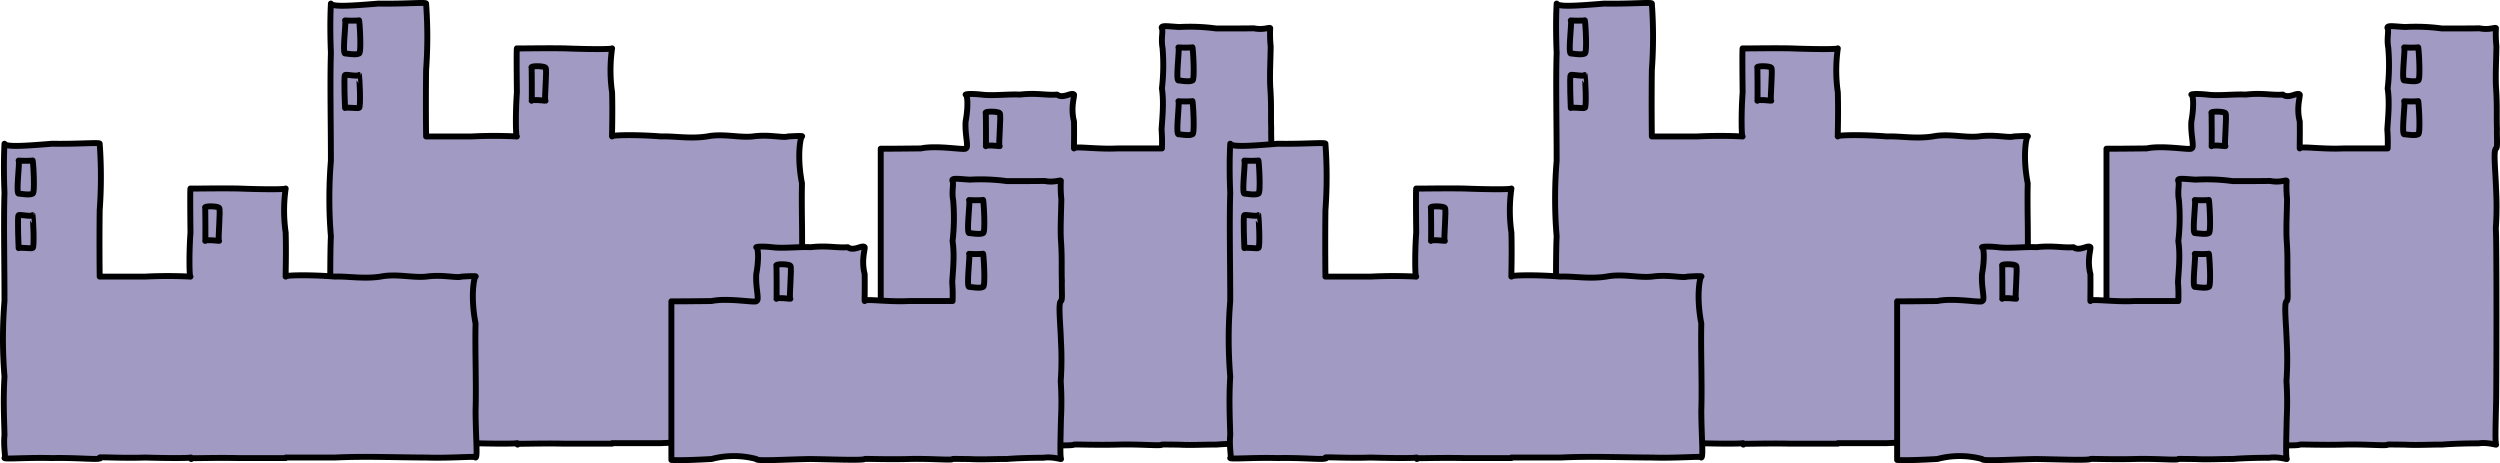
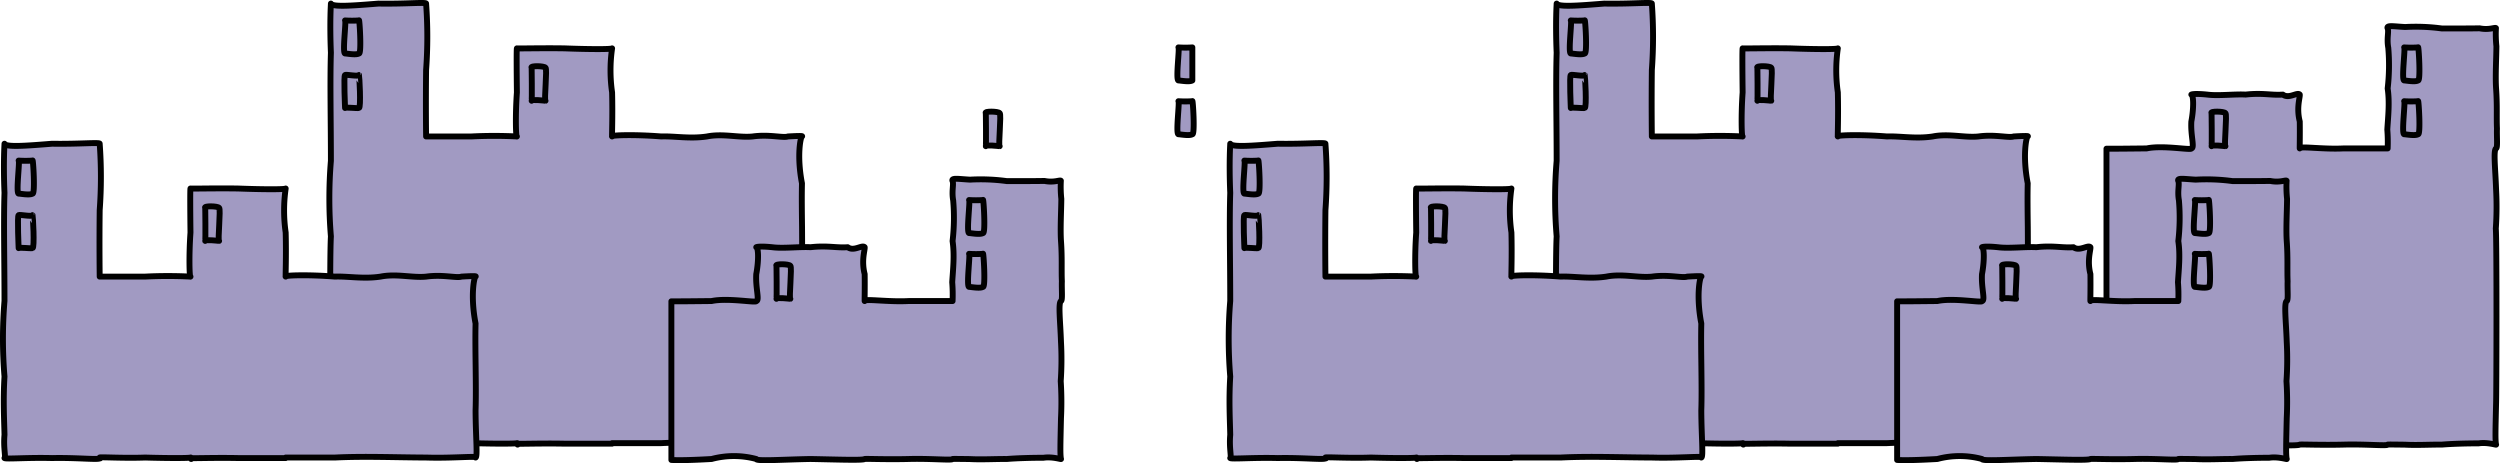
<svg xmlns="http://www.w3.org/2000/svg" viewBox="0 0 846.426 156.808">
  <g fill="#a19ac2" stroke="#000" stroke-linejoin="round" stroke-width="2">
    <path d="m271.52 46.201c.489-.253-1.854-.166-4.762 0-1.529.586-6.35-.778-11.904 0-4.628.488-10.101-1.072-15.476 0-5.719.874-11.129-.17-15.476 0-4.554-.361-8.879-.474-11.986-.439s-4.997.215-4.68.439c-.086.095.214-6.983 0-14.913a52.385 52.385 0 0 1 0-14.913c-.22.367-8.343.297-16.116 0-7.822-.122-16.025.102-16.116 0-.133.206-.08 8.542 0 14.913-.528 7.475-.365 15.518 0 14.913a153.215 153.215 0 0 0 -15.369 0h-15.369s-.142-10.698 0-22.494a155.135 155.135 0 0 0 0-22.494c.162-.55-7.285.161-16.116 0-8.451.677-15.602 1.255-16.116 0 .047-.426-.446 5.901 0 16.629-.159 5.061-.159 10.881-.119 17.099s.119 12.833.119 19.485a157.467 157.467 0 0 0 0 25.621c-.49 8.251-.097 57.308 0 62.285-.405 4.562.514 7.6 0 7.883.448.418 7.888-.225 16.116 0 8.458-.202 16.539.742 16.116 0 .022-.352.437.541 0-.177-.034-.251 8.097.282 15.369 0 8.081.235 15.072.221 15.369 0 .496-.107.382 1.018 0 .177-.018.149 8.286-.167 16.116 0h16.116v-.177h16.666c10.162-.503 20.662-.029 30.951 0 8.776.28 17.146-.596 16.666 0 .74-.195.05-.295 0-9.332.143-4.282.091-58.49.029-63.646s-.133-10.39-.029-14.976c-1.86-9.719-.367-16.032-0-15.882z" />
    <path d="m121.538 18.105c-.952.607-3.971.031-4.711 0-.982-.173.467-11.044 0-11.184a36.415 36.415 0 0 0 4.711 0c.163-.862.938 11.333 0 11.184z" />
    <path d="m184.695 34.117c-.355-.05-4.884-.54-4.711 0 .16.12.026-11.924 0-11.184-.669-.738 4.337-.652 4.711 0 .631.302-.536 11.221 0 11.184z" />
    <path d="m121.538 36.565c-.915.162-4.24-.33-4.711 0 .031.513-.523-11.168 0-11.184.241-.277 4.711.645 4.711 0 .129.051.734 11.202 0 11.184z" />
    <path d="m161.007 93.65c.489-.253-1.854-.166-4.762 0-1.529.586-6.35-.778-11.904 0-4.628.488-10.101-1.072-15.476 0-5.719.874-11.129-.17-15.476 0-4.554-.361-8.879-.474-11.986-.439s-4.997.215-4.68.439c-.086.095.214-6.983 0-14.913a52.386 52.386 0 0 1 0-14.913c-.22.367-8.343.297-16.116 0-7.822-.122-16.025.102-16.116 0-.133.206-.08 8.542 0 14.913-.528 7.475-.365 15.518 0 14.913a153.215 153.215 0 0 0 -15.369 0h-15.369s-.142-10.698 0-22.494a155.137 155.137 0 0 0 0-22.494c.162-.55-7.285.161-16.116 0-8.451.677-15.602 1.255-16.116 0 .047-.426-.446 5.901 0 16.629-.159 5.061-.159 10.881-.119 17.099s.119 12.833.119 19.485a157.467 157.467 0 0 0 0 25.621c-.49 8.251-.097 14.731 0 19.709-.405 4.562.514 7.6 0 7.883.448.418 7.888-.225 16.116 0 8.458-.202 16.539.742 16.116 0 .022-.352.437.541 0-.177-.034-.251 8.097.282 15.369 0 8.081.235 15.072.221 15.369 0 .496-.107.382 1.018 0 .177-.018.149 8.286-.167 16.116 0h16.116v-.177h16.666c10.162-.503 20.662-.029 30.951 0 8.776.28 17.146-.596 16.666 0 .74-.195.05-6.845 0-15.882.143-4.282.091-9.362.029-14.519s-.133-10.39-.029-14.976c-1.86-9.719-.367-16.032-0-15.882z" />
    <path d="m11.024 65.554c-.952.607-3.971.031-4.711 0-.982-.173.467-11.044 0-11.184a36.415 36.415 0 0 0 4.711 0c.163-.862.938 11.333 0 11.184z" />
    <path d="m74.182 81.566c-.355-.05-4.884-.54-4.711 0 .16.12.026-11.924 0-11.184-.669-.738 4.337-.652 4.711 0 .631.302-.536 11.221 0 11.184z" />
    <path d="m11.024 84.014c-.915.162-4.24-.33-4.711 0 .031.513-.523-11.168 0-11.184.241-.277 4.711.645 4.711 0 .129.051.734 11.202 0 11.184z" />
-     <path d="m430.1 64.115c-.237-7.041-.984-13.29 0-13.864.569-.253.199-3.837.296-6.655-.165-4.156.105-8.017-.296-13.65-.271-4.261.076-9.964.112-14.27a39.353 39.353 0 0 1 -.158-6.153c-.307-.354-2.302.72-5.552.063-3.056.067-7.486.052-12.755.055a66.018 66.018 0 0 0 -12.45-.495c-3.75-.19-6.467-.732-5.903.495.44 1.122-.368 3.428.207 6.56a69.084 69.084 0 0 1 -.207 13.745c.707 4.807.132 9.704-.122 13.921a54.02 54.02 0 0 1 .122 6.384h-14.881c-7.099.367-14.999-.885-14.882 0-.062.129.078-4.061 0-9.113-1.201-4.736.15-8.211 0-9.113-.825-.954-3.677 1.549-5.735 0-3.862.287-6.79-.643-12.617 0-3.418-.213-9.131.459-12.629.04-3.399-.374-5.33-.268-5.724-.04.72.115.894 4.325 0 9.113-.282 4.735 1.214 8.966 0 9.113.216.725-9.652-1.175-15.114 0-5.529.057-11.039.122-13.622.093v100.509c2.58.18 8.117-.002 13.622-.323a29.331 29.331 0 0 1 15.114 0c-.1.818 8.839.173 18.353 0 8.871.168 17.818.503 18.352 0 .52-.126 7.411.196 14.882 0 7.615-.208 14.807.542 14.881 0 .161-.057 2.438-.014 5.83.022 4.156.225 8.719-.062 12.523-.022 3.472-.288 8.718-.426 12.412-.416 3-.465 6.171.622 5.94.416-.303-1.362-.22-4.353 0-13.864.14-3.061.254-55.46-.091-59.283a108.397 108.397 0 0 0 .091-13.268z" />
-     <path d="m403.692 27.236c-.952.607-3.971.031-4.711 0-.982-.173.467-11.044 0-11.184a36.415 36.415 0 0 0 4.711 0c.163-.862.938 11.333 0 11.184z" />
+     <path d="m403.692 27.236c-.952.607-3.971.031-4.711 0-.982-.173.467-11.044 0-11.184a36.415 36.415 0 0 0 4.711 0z" />
    <path d="m403.692 45.453c-.952.607-3.971.031-4.711 0-.982-.173.467-11.044 0-11.184a36.417 36.417 0 0 0 4.711 0c.163-.862.938 11.333 0 11.184z" />
    <path d="m338.466 49.499c-.355-.05-4.884-.54-4.711 0 .16.12.026-11.924 0-11.184-.669-.738 4.337-.652 4.711 0 .631.302-.536 11.221 0 11.184z" />
    <path d="m359.221 115.79c-.237-7.041-.984-13.29 0-13.864.569-.253.199-3.837.296-6.655-.165-4.156.105-8.017-.296-13.65-.271-4.261.076-9.964.112-14.27a39.353 39.353 0 0 1 -.158-6.153c-.307-.354-2.302.72-5.552.063-3.056.067-7.486.052-12.755.055a66.018 66.018 0 0 0 -12.45-.495c-3.75-.19-6.467-.732-5.903.495.44 1.122-.368 3.428.207 6.56a69.084 69.084 0 0 1 -.207 13.745c.707 4.807.132 9.704-.122 13.921a54.02 54.02 0 0 1 .122 6.384h-14.881c-7.099.367-14.999-.885-14.882 0-.062.129.078-4.061 0-9.113-1.201-4.736.15-8.211 0-9.113-.825-.954-3.677 1.549-5.735 0-3.862.286-6.79-.643-12.617 0-3.418-.213-9.131.459-12.629.04-3.399-.374-5.33-.268-5.724-.04.72.115.894 4.325 0 9.113-.282 4.735 1.214 8.966 0 9.113.216.725-9.652-1.175-15.114 0-5.529.057-11.039.122-13.622.093v53.707c2.58.18 8.117-.002 13.622-.323a29.331 29.331 0 0 1 15.114 0c-.1.818 8.839.173 18.353 0 8.871.168 17.818.503 18.352 0 .52-.126 7.411.196 14.882 0 7.615-.208 14.807.542 14.881 0 .161-.057 2.438-.014 5.83.022 4.156.225 8.719-.062 12.523-.022 3.472-.288 8.718-.426 12.412-.416 3-.465 6.171.622 5.94.416-.303-1.362-.22-4.353 0-13.864a108.219 108.219 0 0 0 -.091-12.48 108.397 108.397 0 0 0 .091-13.268z" />
    <path d="m332.813 78.91c-.952.607-3.971.031-4.711 0-.982-.173.467-11.044 0-11.184a36.419 36.419 0 0 0 4.711 0c.163-.862.938 11.333 0 11.184z" />
    <path d="m332.813 97.127c-.952.607-3.971.031-4.711 0-.982-.173.467-11.044 0-11.184a36.419 36.419 0 0 0 4.711 0c.163-.862.938 11.333 0 11.184z" />
    <path d="m267.587 101.174c-.355-.05-4.884-.54-4.711 0 .16.12.026-11.924 0-11.184-.669-.738 4.337-.652 4.711 0 .631.302-.536 11.221 0 11.184z" />
    <path d="m686.52 46.201c.489-.253-1.854-.166-4.762 0-1.529.586-6.35-.778-11.904 0-4.628.488-10.101-1.072-15.476 0-5.719.874-11.129-.17-15.476 0-4.554-.361-8.879-.474-11.986-.439s-4.997.215-4.68.439c-.086.095.214-6.983 0-14.913a52.385 52.385 0 0 1 0-14.913c-.22.367-8.343.297-16.116 0-7.822-.122-16.025.102-16.116 0-.133.206-.08 8.542 0 14.913-.528 7.475-.365 15.518 0 14.913a153.215 153.215 0 0 0 -15.369 0h-15.369s-.142-10.698 0-22.494a155.135 155.135 0 0 0 0-22.494c.162-.55-7.285.161-16.116 0-8.451.677-15.602 1.255-16.116 0 .047-.426-.446 5.901 0 16.629-.159 5.061-.159 10.881-.119 17.099s.119 12.833.119 19.485a157.467 157.467 0 0 0 0 25.621c-.49 8.251-.097 57.308 0 62.285-.405 4.562.514 7.6 0 7.883.448.418 7.888-.225 16.116 0 8.458-.202 16.539.742 16.116 0 .022-.352.437.541 0-.177-.034-.251 8.097.282 15.369 0 8.081.235 15.072.221 15.369 0 .496-.107.382 1.018 0 .177-.018.149 8.286-.167 16.116 0h16.116v-.177h16.666c10.162-.503 20.662-.029 30.951 0 8.776.28 17.146-.596 16.666 0 .74-.195.05-.295 0-9.332.143-4.282.091-58.49.029-63.646s-.133-10.39-.029-14.976c-1.86-9.719-.367-16.032-0-15.882z" />
    <path d="m536.538 18.105c-.952.607-3.971.031-4.711 0-.982-.173.467-11.044 0-11.184a36.415 36.415 0 0 0 4.711 0c.163-.862.938 11.333 0 11.184z" />
    <path d="m599.695 34.117c-.355-.05-4.884-.54-4.711 0 .16.12.026-11.924 0-11.184-.669-.738 4.337-.652 4.711 0 .631.302-.536 11.221 0 11.184z" />
    <path d="m536.538 36.565c-.915.162-4.24-.33-4.711 0 .031.513-.523-11.168 0-11.184.241-.277 4.711.645 4.711 0 .129.051.734 11.202 0 11.184z" />
    <path d="m576.007 93.65c.489-.253-1.854-.166-4.762 0-1.529.586-6.35-.778-11.904 0-4.628.488-10.101-1.072-15.476 0-5.719.874-11.129-.17-15.476 0-4.554-.361-8.879-.474-11.986-.439s-4.997.215-4.68.439c-.086.095.214-6.983 0-14.913a52.386 52.386 0 0 1 0-14.913c-.22.367-8.343.297-16.116 0-7.822-.122-16.025.102-16.116 0-.133.206-.08 8.542 0 14.913-.528 7.475-.365 15.518 0 14.913a153.215 153.215 0 0 0 -15.369 0h-15.369s-.142-10.698 0-22.494a155.137 155.137 0 0 0 0-22.494c.162-.55-7.285.161-16.116 0-8.451.677-15.602 1.255-16.116 0 .047-.426-.446 5.901 0 16.629-.159 5.061-.159 10.881-.119 17.099s.119 12.833.119 19.485a157.467 157.467 0 0 0 0 25.621c-.49 8.251-.097 14.731 0 19.709-.405 4.562.514 7.6 0 7.883.448.418 7.888-.225 16.116 0 8.458-.202 16.539.742 16.116 0 .022-.352.437.541 0-.177-.034-.251 8.097.282 15.369 0 8.081.235 15.072.221 15.369 0 .496-.107.382 1.018 0 .177-.018.149 8.286-.167 16.116 0h16.116v-.177h16.666c10.162-.503 20.662-.029 30.951 0 8.776.28 17.146-.596 16.666 0 .74-.195.05-6.845 0-15.882.143-4.282.091-9.362.029-14.519s-.133-10.39-.029-14.976c-1.86-9.719-.367-16.032-0-15.882z" />
    <path d="m426.024 65.554c-.952.607-3.971.031-4.711 0-.982-.173.467-11.044 0-11.184a36.415 36.415 0 0 0 4.711 0c.163-.862.938 11.333 0 11.184z" />
    <path d="m489.182 81.566c-.355-.05-4.884-.54-4.711 0 .16.12.026-11.924 0-11.184-.669-.738 4.337-.652 4.711 0 .631.302-.536 11.221 0 11.184z" />
    <path d="m426.024 84.014c-.915.162-4.24-.33-4.711 0 .031.513-.523-11.168 0-11.184.241-.277 4.711.645 4.711 0 .129.051.734 11.202 0 11.184z" />
    <path d="m845.1 64.115c-.237-7.041-.984-13.29 0-13.864.569-.253.199-3.837.296-6.655-.165-4.156.105-8.017-.296-13.65-.271-4.261.076-9.964.112-14.27a39.353 39.353 0 0 1 -.158-6.153c-.307-.354-2.302.72-5.552.063-3.056.067-7.486.052-12.755.055a66.018 66.018 0 0 0 -12.45-.495c-3.75-.19-6.467-.732-5.903.495.44 1.122-.368 3.428.207 6.56a69.084 69.084 0 0 1 -.207 13.745c.707 4.807.132 9.704-.122 13.921a54.02 54.02 0 0 1 .122 6.384h-14.881c-7.099.367-14.999-.885-14.882 0-.062.129.078-4.061 0-9.113-1.201-4.736.15-8.211 0-9.113-.825-.954-3.677 1.549-5.735 0-3.862.287-6.79-.643-12.617 0-3.418-.213-9.131.459-12.629.04-3.399-.374-5.33-.268-5.724-.04.72.115.894 4.325 0 9.113-.282 4.735 1.214 8.966 0 9.113.216.725-9.652-1.175-15.114 0-5.529.057-11.039.122-13.622.093v100.509c2.58.18 8.117-.002 13.622-.323a29.331 29.331 0 0 1 15.114 0c-.1.818 8.839.173 18.353 0 8.871.168 17.818.503 18.352 0 .52-.126 7.411.196 14.882 0 7.615-.208 14.807.542 14.881 0 .161-.057 2.438-.014 5.83.022 4.156.225 8.719-.062 12.523-.022 3.472-.288 8.718-.426 12.412-.416 3-.465 6.171.622 5.94.416-.303-1.362-.22-4.353 0-13.864.14-3.061.254-55.46-.091-59.283a108.397 108.397 0 0 0 .091-13.268z" />
    <path d="m818.692 27.236c-.952.607-3.971.031-4.711 0-.982-.173.467-11.044 0-11.184a36.415 36.415 0 0 0 4.711 0c.163-.862.938 11.333 0 11.184z" />
    <path d="m818.692 45.453c-.952.607-3.971.031-4.711 0-.982-.173.467-11.044 0-11.184a36.417 36.417 0 0 0 4.711 0c.163-.862.938 11.333 0 11.184z" />
    <path d="m753.466 49.499c-.355-.05-4.884-.54-4.711 0 .16.12.026-11.924 0-11.184-.669-.738 4.337-.652 4.711 0 .631.302-.536 11.221 0 11.184z" />
    <path d="m774.221 115.79c-.237-7.041-.984-13.29 0-13.864.569-.253.199-3.837.296-6.655-.165-4.156.105-8.017-.296-13.65-.271-4.261.076-9.964.112-14.27a39.353 39.353 0 0 1 -.158-6.153c-.307-.354-2.302.72-5.552.063-3.056.067-7.486.052-12.755.055a66.018 66.018 0 0 0 -12.45-.495c-3.75-.19-6.467-.732-5.903.495.44 1.122-.368 3.428.207 6.56a69.084 69.084 0 0 1 -.207 13.745c.707 4.807.132 9.704-.122 13.921a54.02 54.02 0 0 1 .122 6.384h-14.881c-7.099.367-14.999-.885-14.882 0-.062.129.078-4.061 0-9.113-1.201-4.736.15-8.211 0-9.113-.825-.954-3.677 1.549-5.735 0-3.862.286-6.79-.643-12.617 0-3.418-.213-9.131.459-12.629.04-3.399-.374-5.33-.268-5.724-.04.72.115.894 4.325 0 9.113-.282 4.735 1.214 8.966 0 9.113.216.725-9.652-1.175-15.114 0-5.529.057-11.039.122-13.622.093v53.707c2.58.18 8.117-.002 13.622-.323a29.331 29.331 0 0 1 15.114 0c-.1.818 8.839.173 18.353 0 8.871.168 17.818.503 18.352 0 .52-.126 7.411.196 14.882 0 7.615-.208 14.807.542 14.881 0 .161-.057 2.438-.014 5.83.022 4.156.225 8.719-.062 12.523-.022 3.472-.288 8.718-.426 12.412-.416 3-.465 6.171.622 5.94.416-.303-1.362-.22-4.353 0-13.864a108.219 108.219 0 0 0 -.091-12.48 108.397 108.397 0 0 0 .091-13.268z" />
    <path d="m747.813 78.91c-.952.607-3.971.031-4.711 0-.982-.173.467-11.044 0-11.184a36.419 36.419 0 0 0 4.711 0c.163-.862.938 11.333 0 11.184z" />
    <path d="m747.813 97.127c-.952.607-3.971.031-4.711 0-.982-.173.467-11.044 0-11.184a36.419 36.419 0 0 0 4.711 0c.163-.862.938 11.333 0 11.184z" />
    <path d="m682.587 101.174c-.355-.05-4.884-.54-4.711 0 .16.12.026-11.924 0-11.184-.669-.738 4.337-.652 4.711 0 .631.302-.536 11.221 0 11.184z" />
  </g>
</svg>